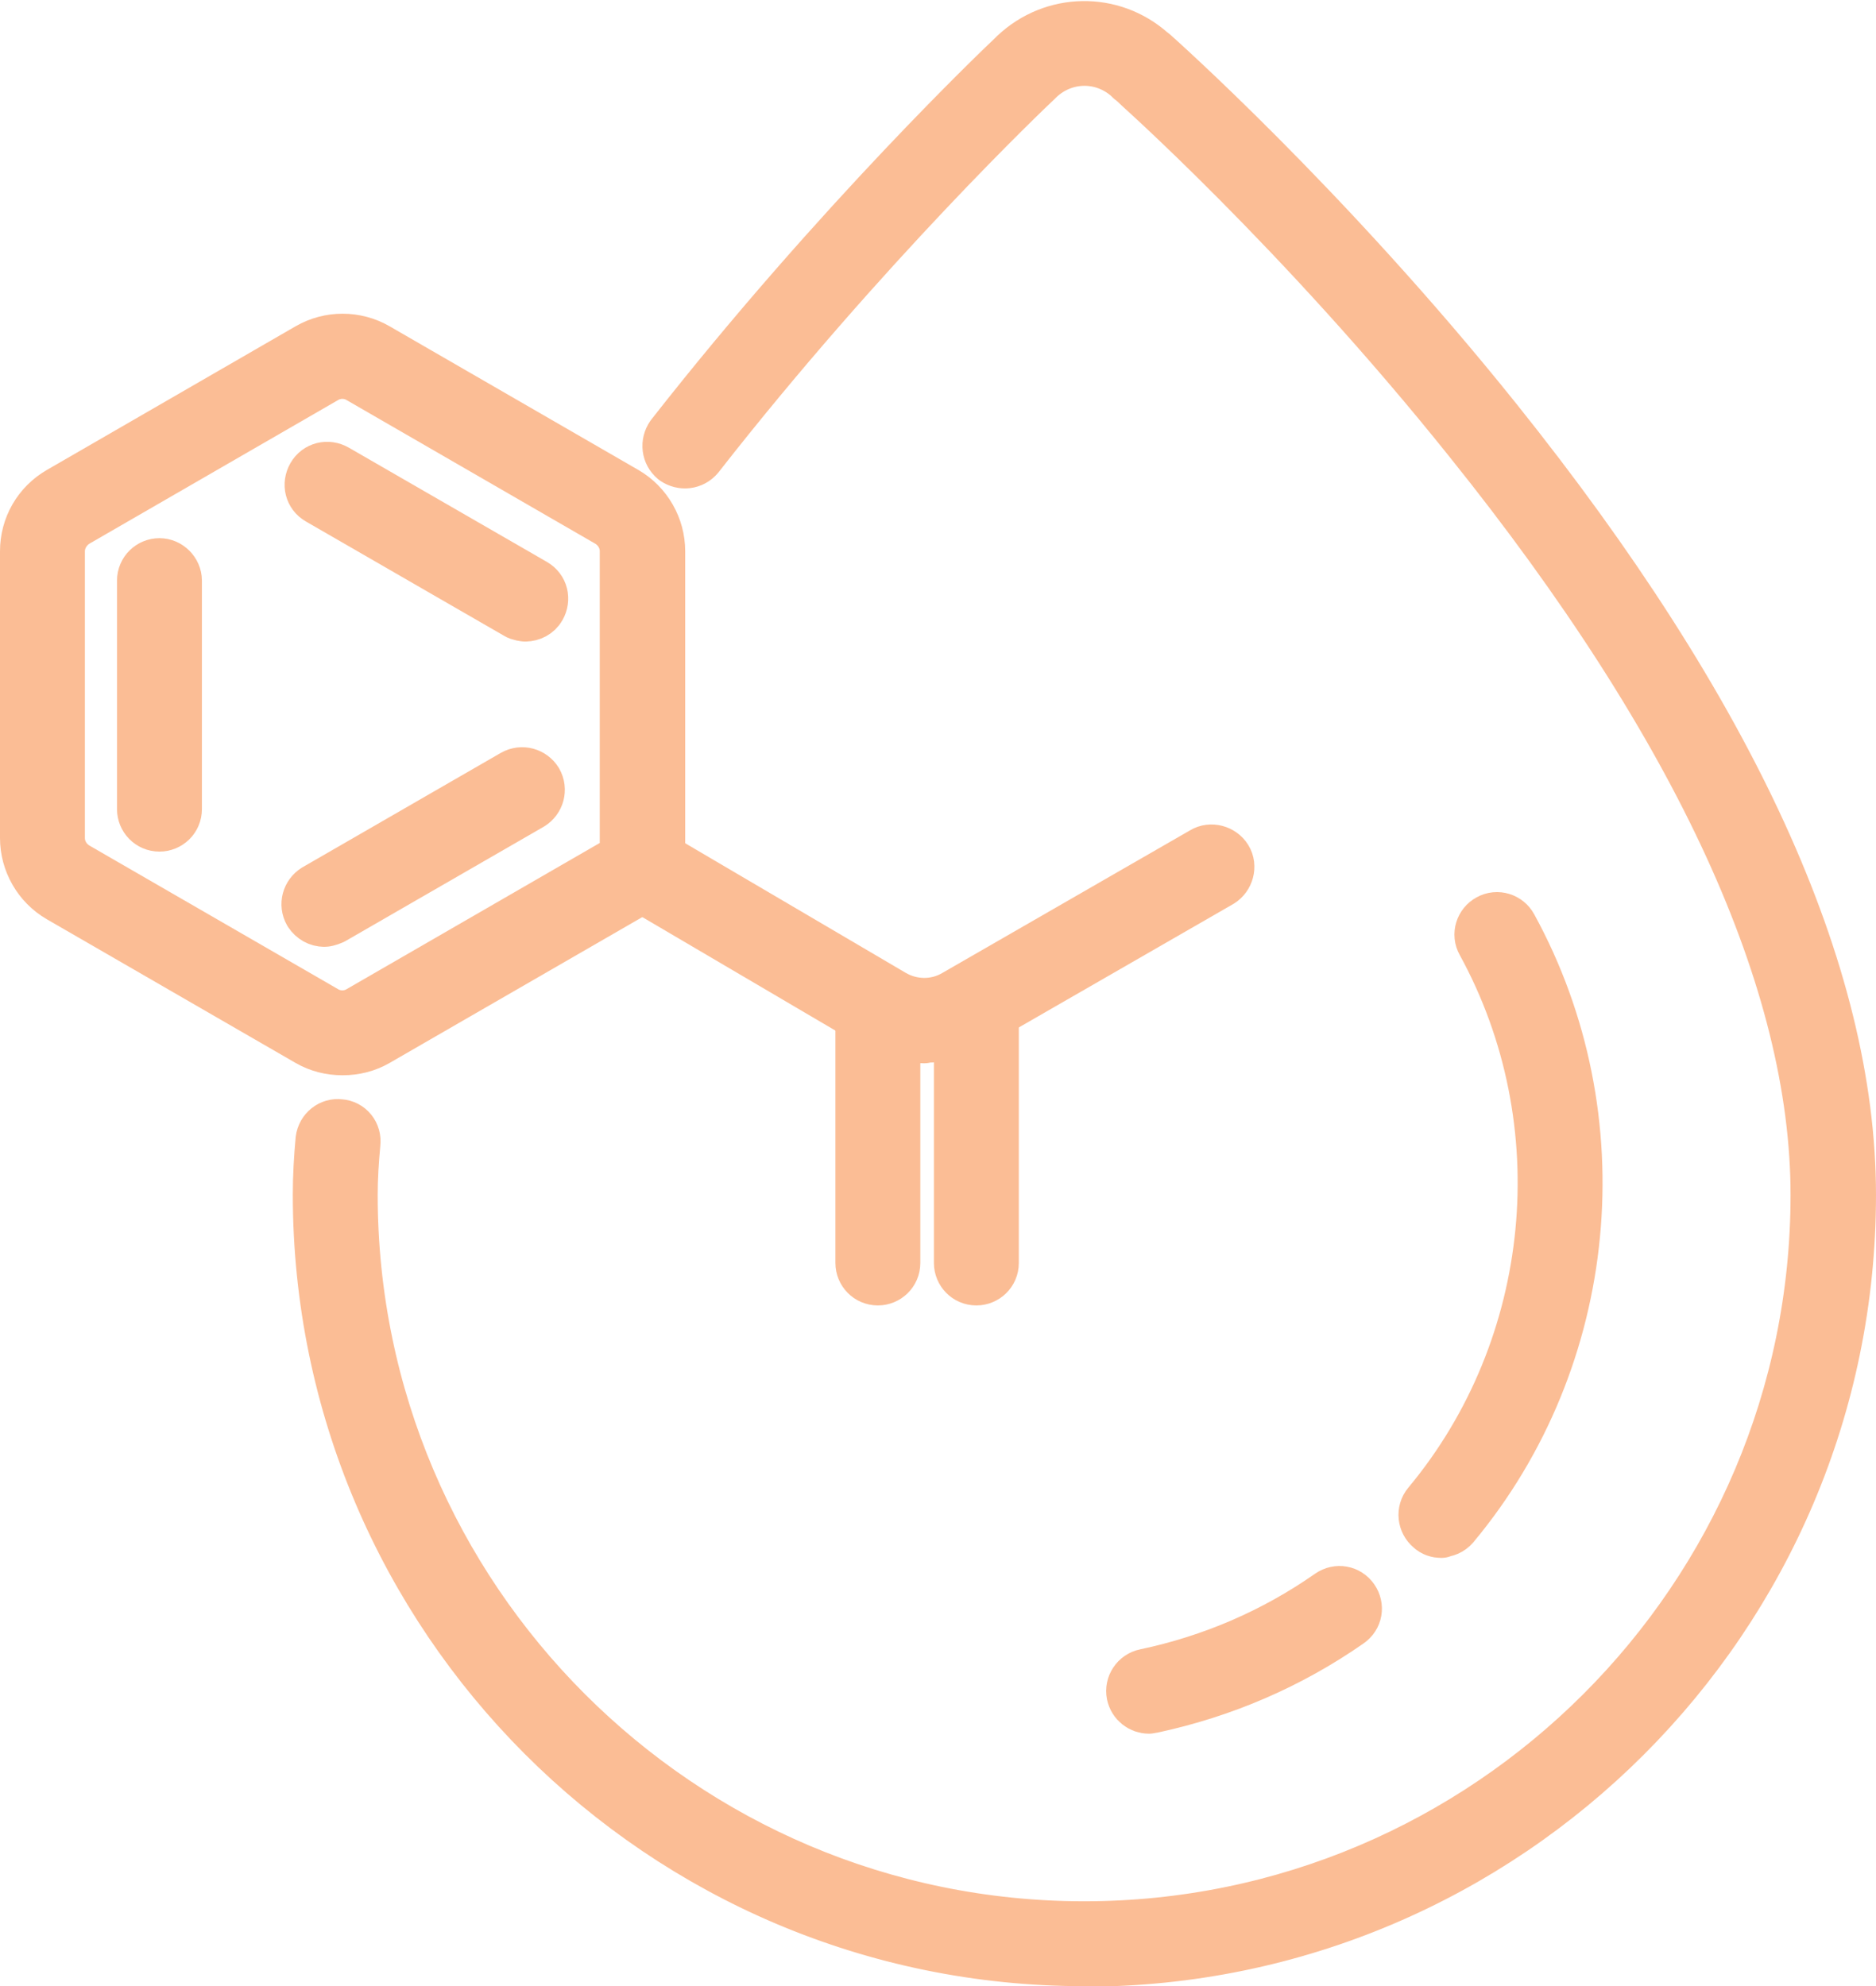
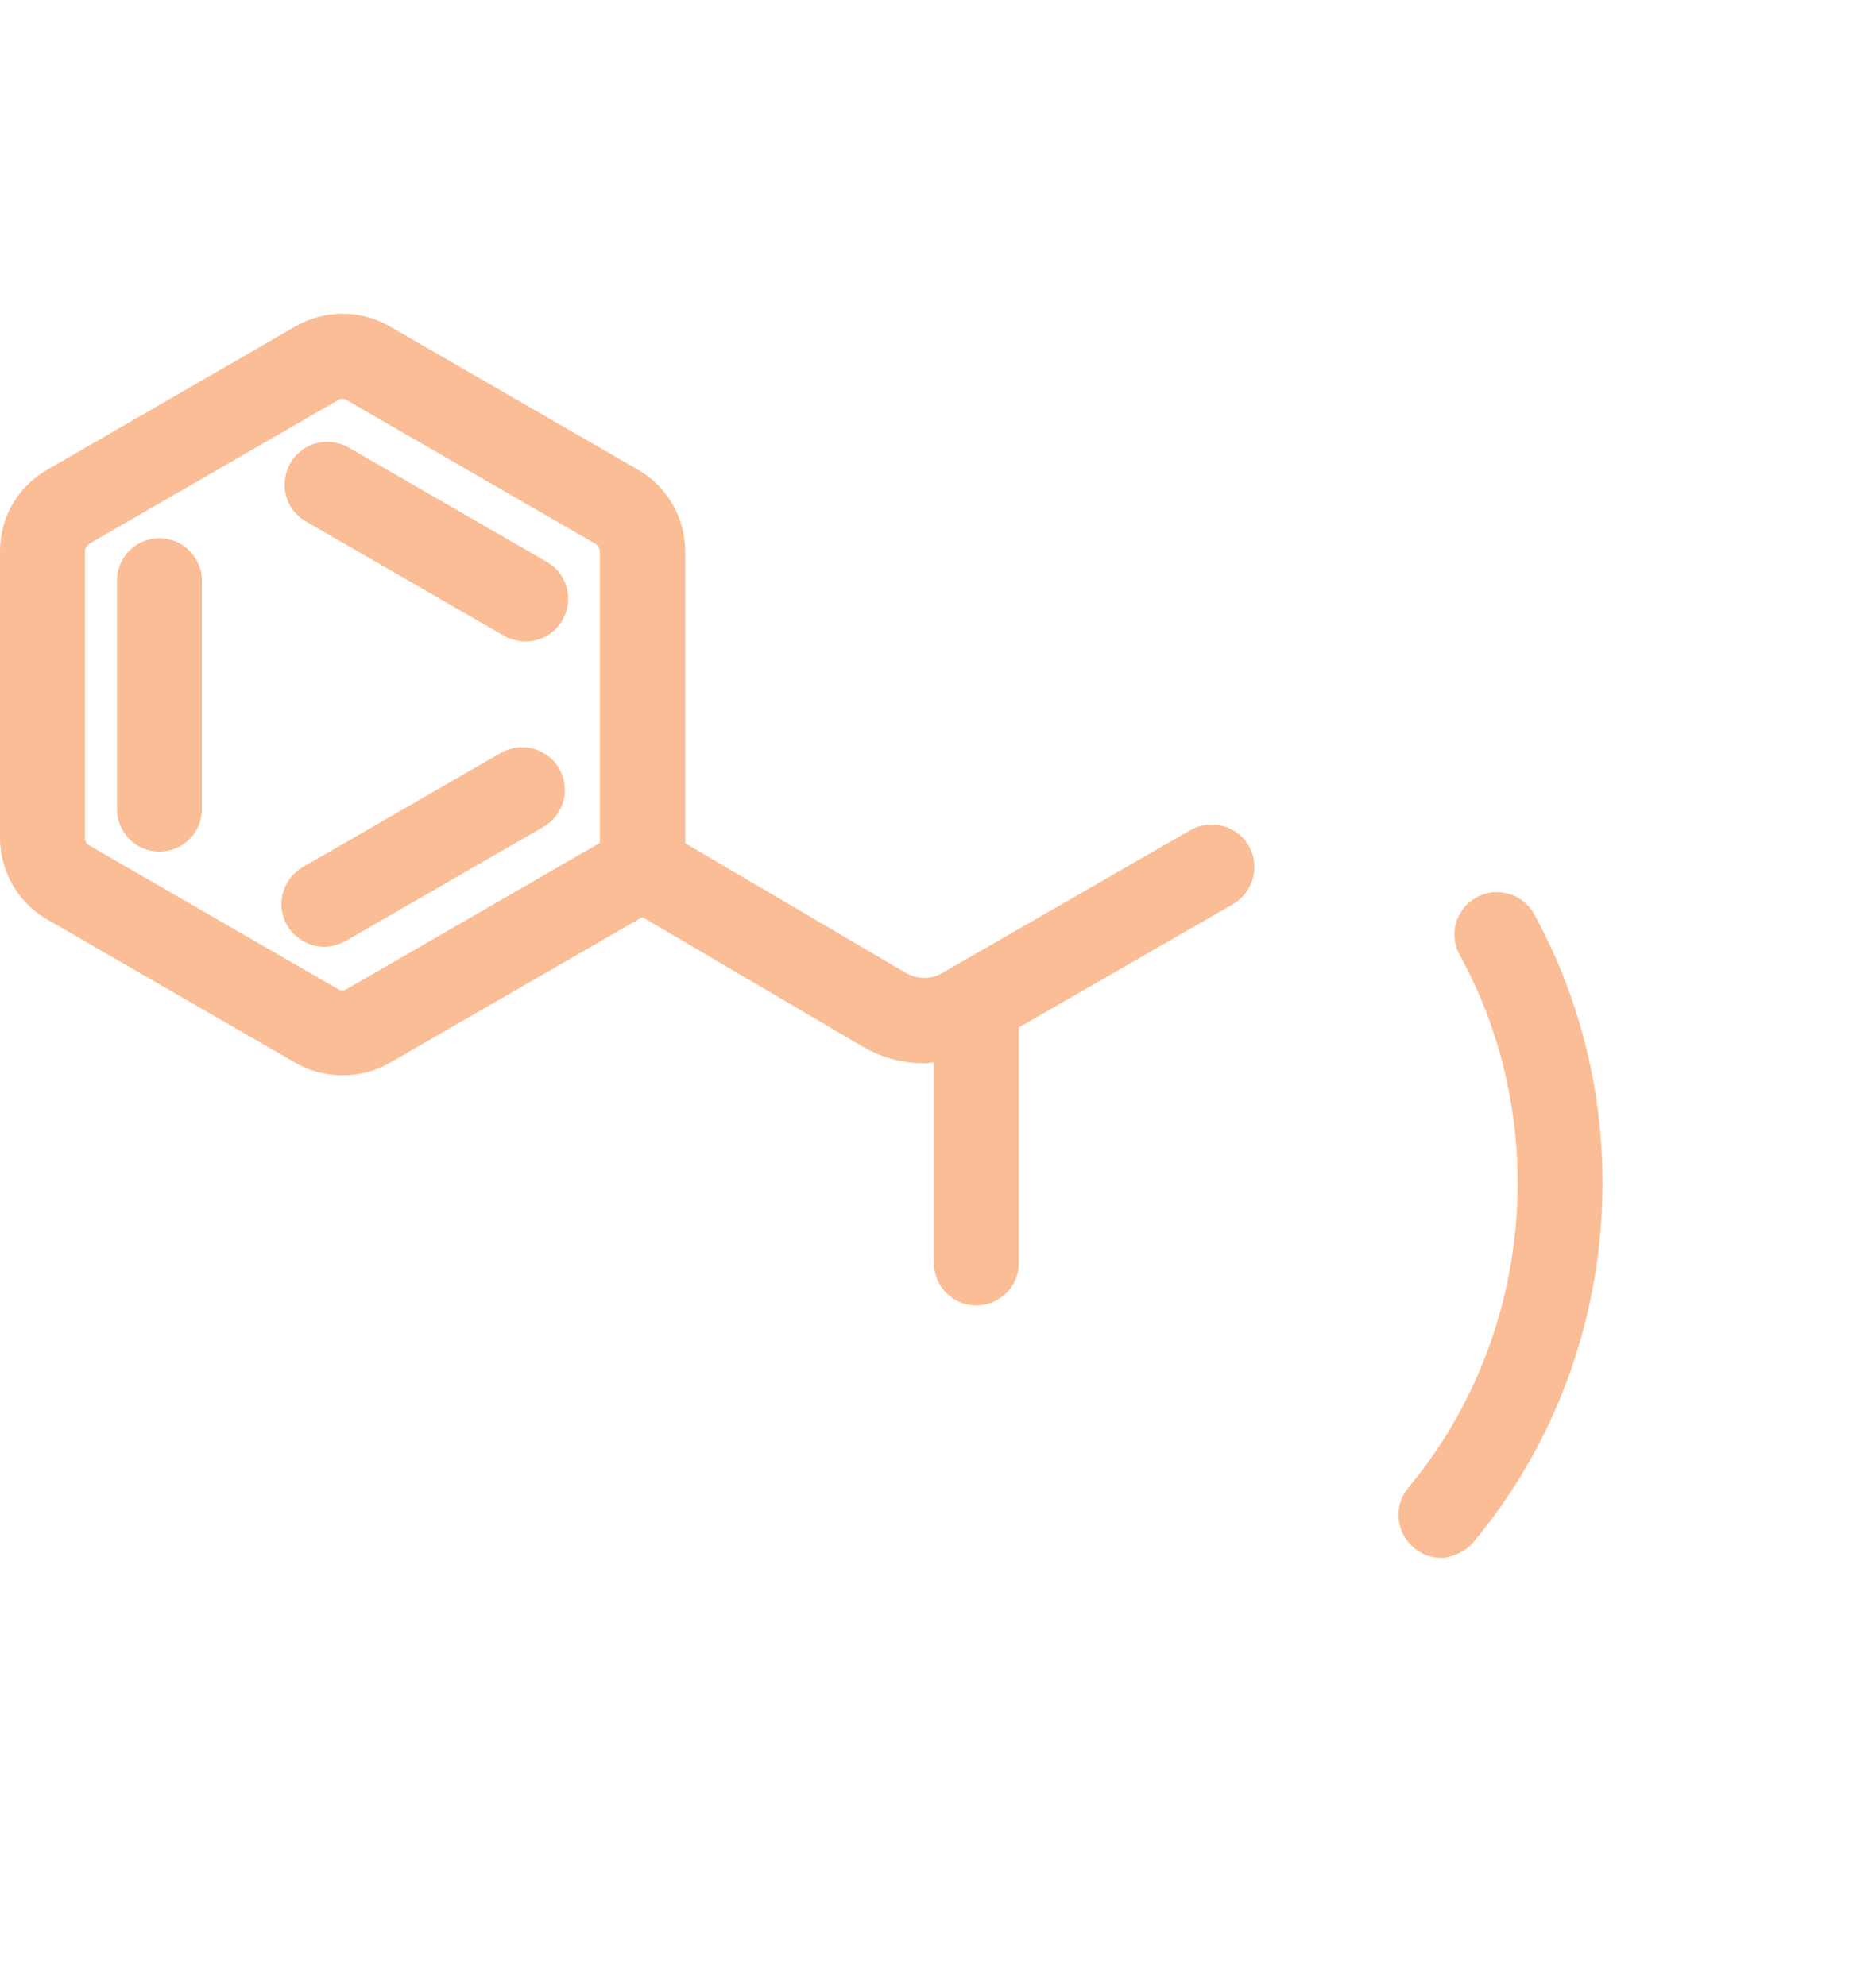
<svg xmlns="http://www.w3.org/2000/svg" id="Layer_2" data-name="Layer 2" viewBox="0 0 34.47 36.5">
  <defs>
    <style>
      .cls-1 {
        fill: none;
        stroke: #fbbd95;
        stroke-linecap: round;
        stroke-linejoin: round;
      }
    </style>
  </defs>
  <g id="Labels">
    <g>
      <g>
-         <path class="cls-1" d="M19.92,36c-7.74,0-14.04-6.3-14.04-14.05,0-.33.02-.67.05-1,.02-.16.16-.27.31-.25.16.01.27.15.25.31-.03.32-.05.64-.05.95,0,7.43,6.05,13.48,13.48,13.48s13.48-6.05,13.48-13.48c0-3.93-2.14-8.6-6.37-13.87-3.11-3.89-6.2-6.63-6.23-6.65l-.04-.04c-.49-.44-1.22-.43-1.7.03l-.04.04c-.13.12-3.17,3.01-6.21,6.9-.1.12-.27.14-.4.05-.12-.1-.14-.27-.05-.4,3.07-3.92,6.14-6.84,6.27-6.96l.04-.04c.69-.65,1.75-.67,2.46-.04l.04.03s3.16,2.8,6.3,6.72c4.31,5.38,6.5,10.16,6.5,14.23,0,7.75-6.3,14.05-14.05,14.05Z" />
-         <path class="cls-1" d="M21.11,31.36c-.13,0-.25-.09-.28-.23-.03-.15.07-.3.22-.33,1.23-.26,2.37-.75,3.4-1.47.13-.09.3-.06.39.07.09.13.06.3-.07.39-1.09.76-2.3,1.28-3.6,1.56-.02,0-.04,0-.06,0Z" />
        <path class="cls-1" d="M26.48,28.13c-.06,0-.13-.02-.18-.07-.12-.1-.14-.28-.04-.4,2.41-2.89,2.81-7.05,1-10.35-.08-.14-.02-.31.11-.38.14-.08.31-.02.38.11,1.92,3.5,1.5,7.91-1.06,10.98-.06.07-.14.1-.22.1Z" />
      </g>
      <path class="cls-1" d="M6.29,19.26c-.21,0-.42-.05-.61-.16l-4.57-2.64c-.38-.22-.61-.63-.61-1.06v-5.27c0-.44.23-.84.61-1.06l4.57-2.64c.38-.22.85-.22,1.23,0l4.57,2.64c.38.22.61.63.61,1.06v5.98l-5.18,2.99c-.19.11-.4.16-.61.16ZM6.29,6.83c-.11,0-.23.03-.33.09l-4.57,2.64c-.2.12-.33.34-.33.57v5.27c0,.24.13.45.33.57l4.57,2.64c.2.12.46.12.66,0l4.9-2.83v-5.65c0-.24-.13-.45-.33-.57l-4.57-2.64c-.1-.06-.22-.09-.33-.09Z" />
      <g>
        <path class="cls-1" d="M2.93,15.15c-.16,0-.28-.13-.28-.28v-4.2c0-.16.13-.28.28-.28s.28.13.28.28v4.2c0,.16-.13.28-.28.28Z" />
        <path class="cls-1" d="M5.96,16.9c-.1,0-.19-.05-.25-.14-.08-.14-.03-.31.1-.39l3.64-2.1c.14-.08.31-.03.39.1.08.14.03.31-.1.39l-3.64,2.1s-.09.04-.14.04Z" />
        <path class="cls-1" d="M9.65,11.29s-.1-.01-.14-.04l-3.64-2.1c-.14-.08-.18-.25-.1-.39.08-.14.25-.18.39-.1l3.64,2.1c.14.08.18.25.1.39-.05.09-.15.14-.25.14Z" />
      </g>
      <path class="cls-1" d="M16.98,19.04c-.31,0-.61-.08-.88-.24l-4.44-2.61c-.13-.08-.18-.25-.1-.39.08-.13.25-.18.39-.1l4.44,2.61c.36.21.81.22,1.18,0l4.55-2.62c.13-.08.31-.03.39.1s.03.31-.1.39l-4.55,2.62c-.27.15-.57.23-.87.23Z" />
-       <path class="cls-1" d="M16.13,23.49c-.16,0-.28-.13-.28-.28v-4.71c0-.16.13-.28.28-.28s.28.13.28.28v4.71c0,.16-.13.28-.28.28Z" />
      <path class="cls-1" d="M17.94,23.49c-.16,0-.28-.13-.28-.28v-4.77c0-.16.13-.28.28-.28s.28.13.28.28v4.77c0,.16-.13.28-.28.28Z" />
    </g>
  </g>
</svg>